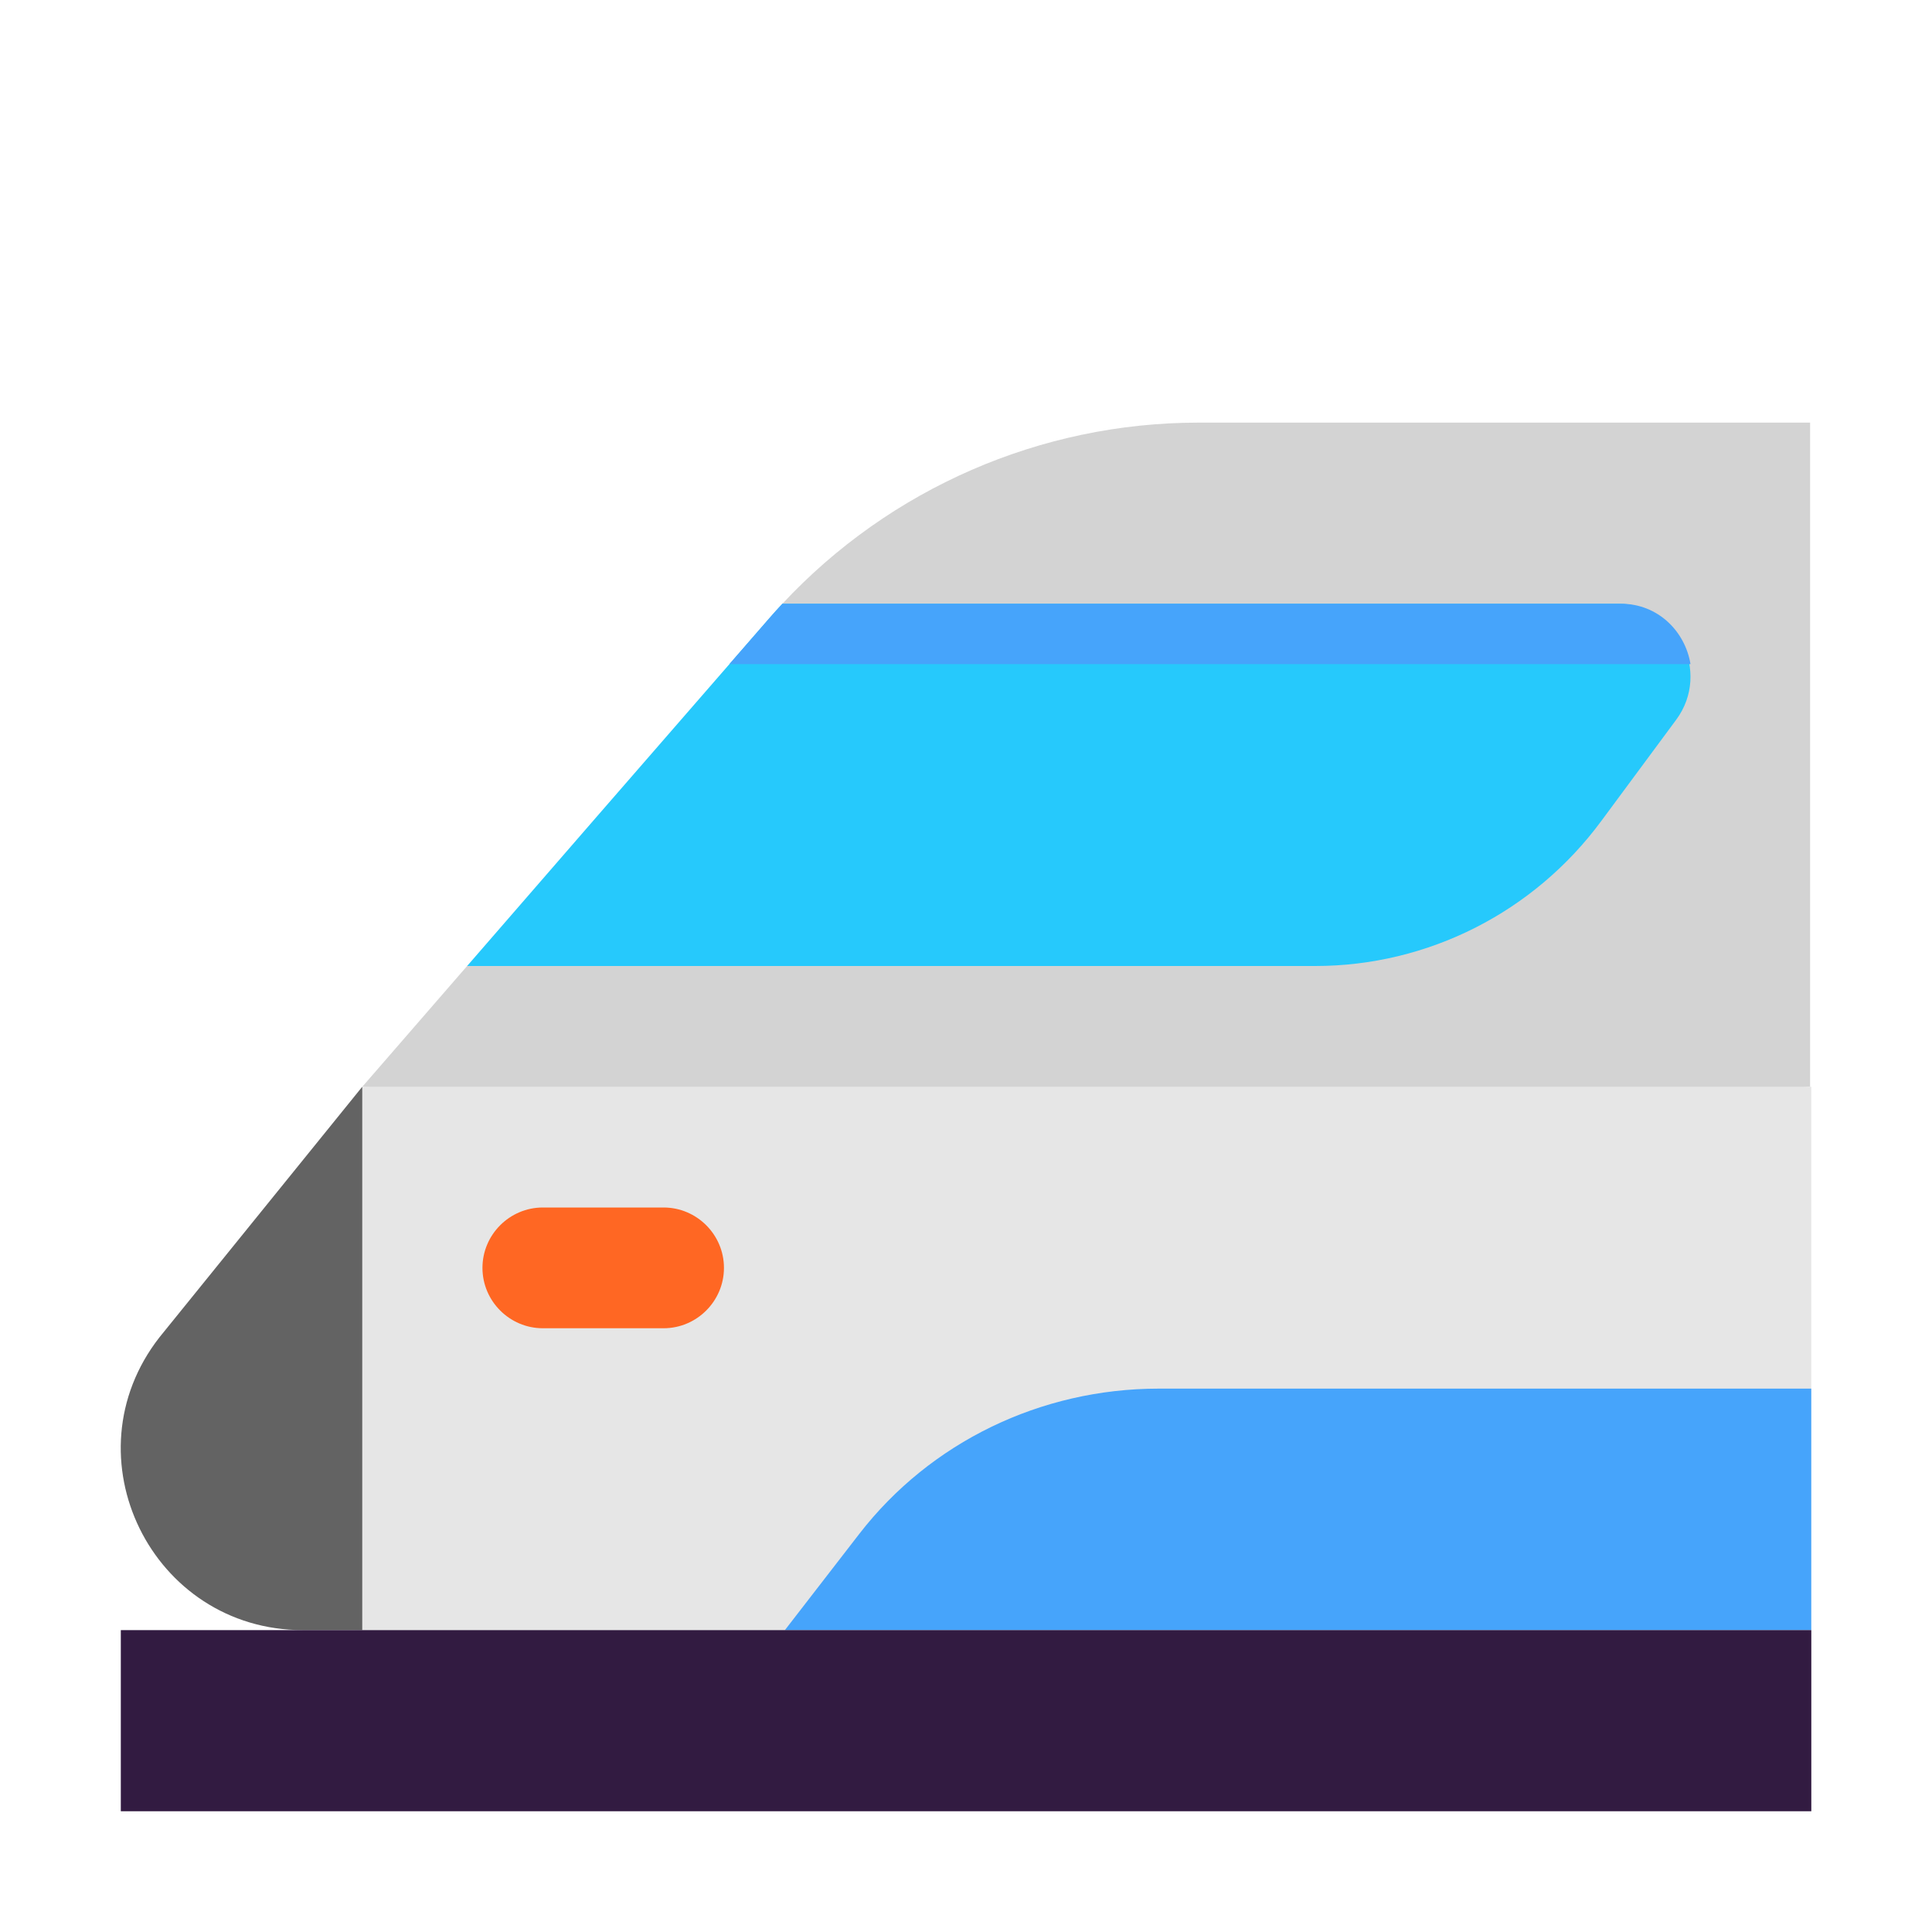
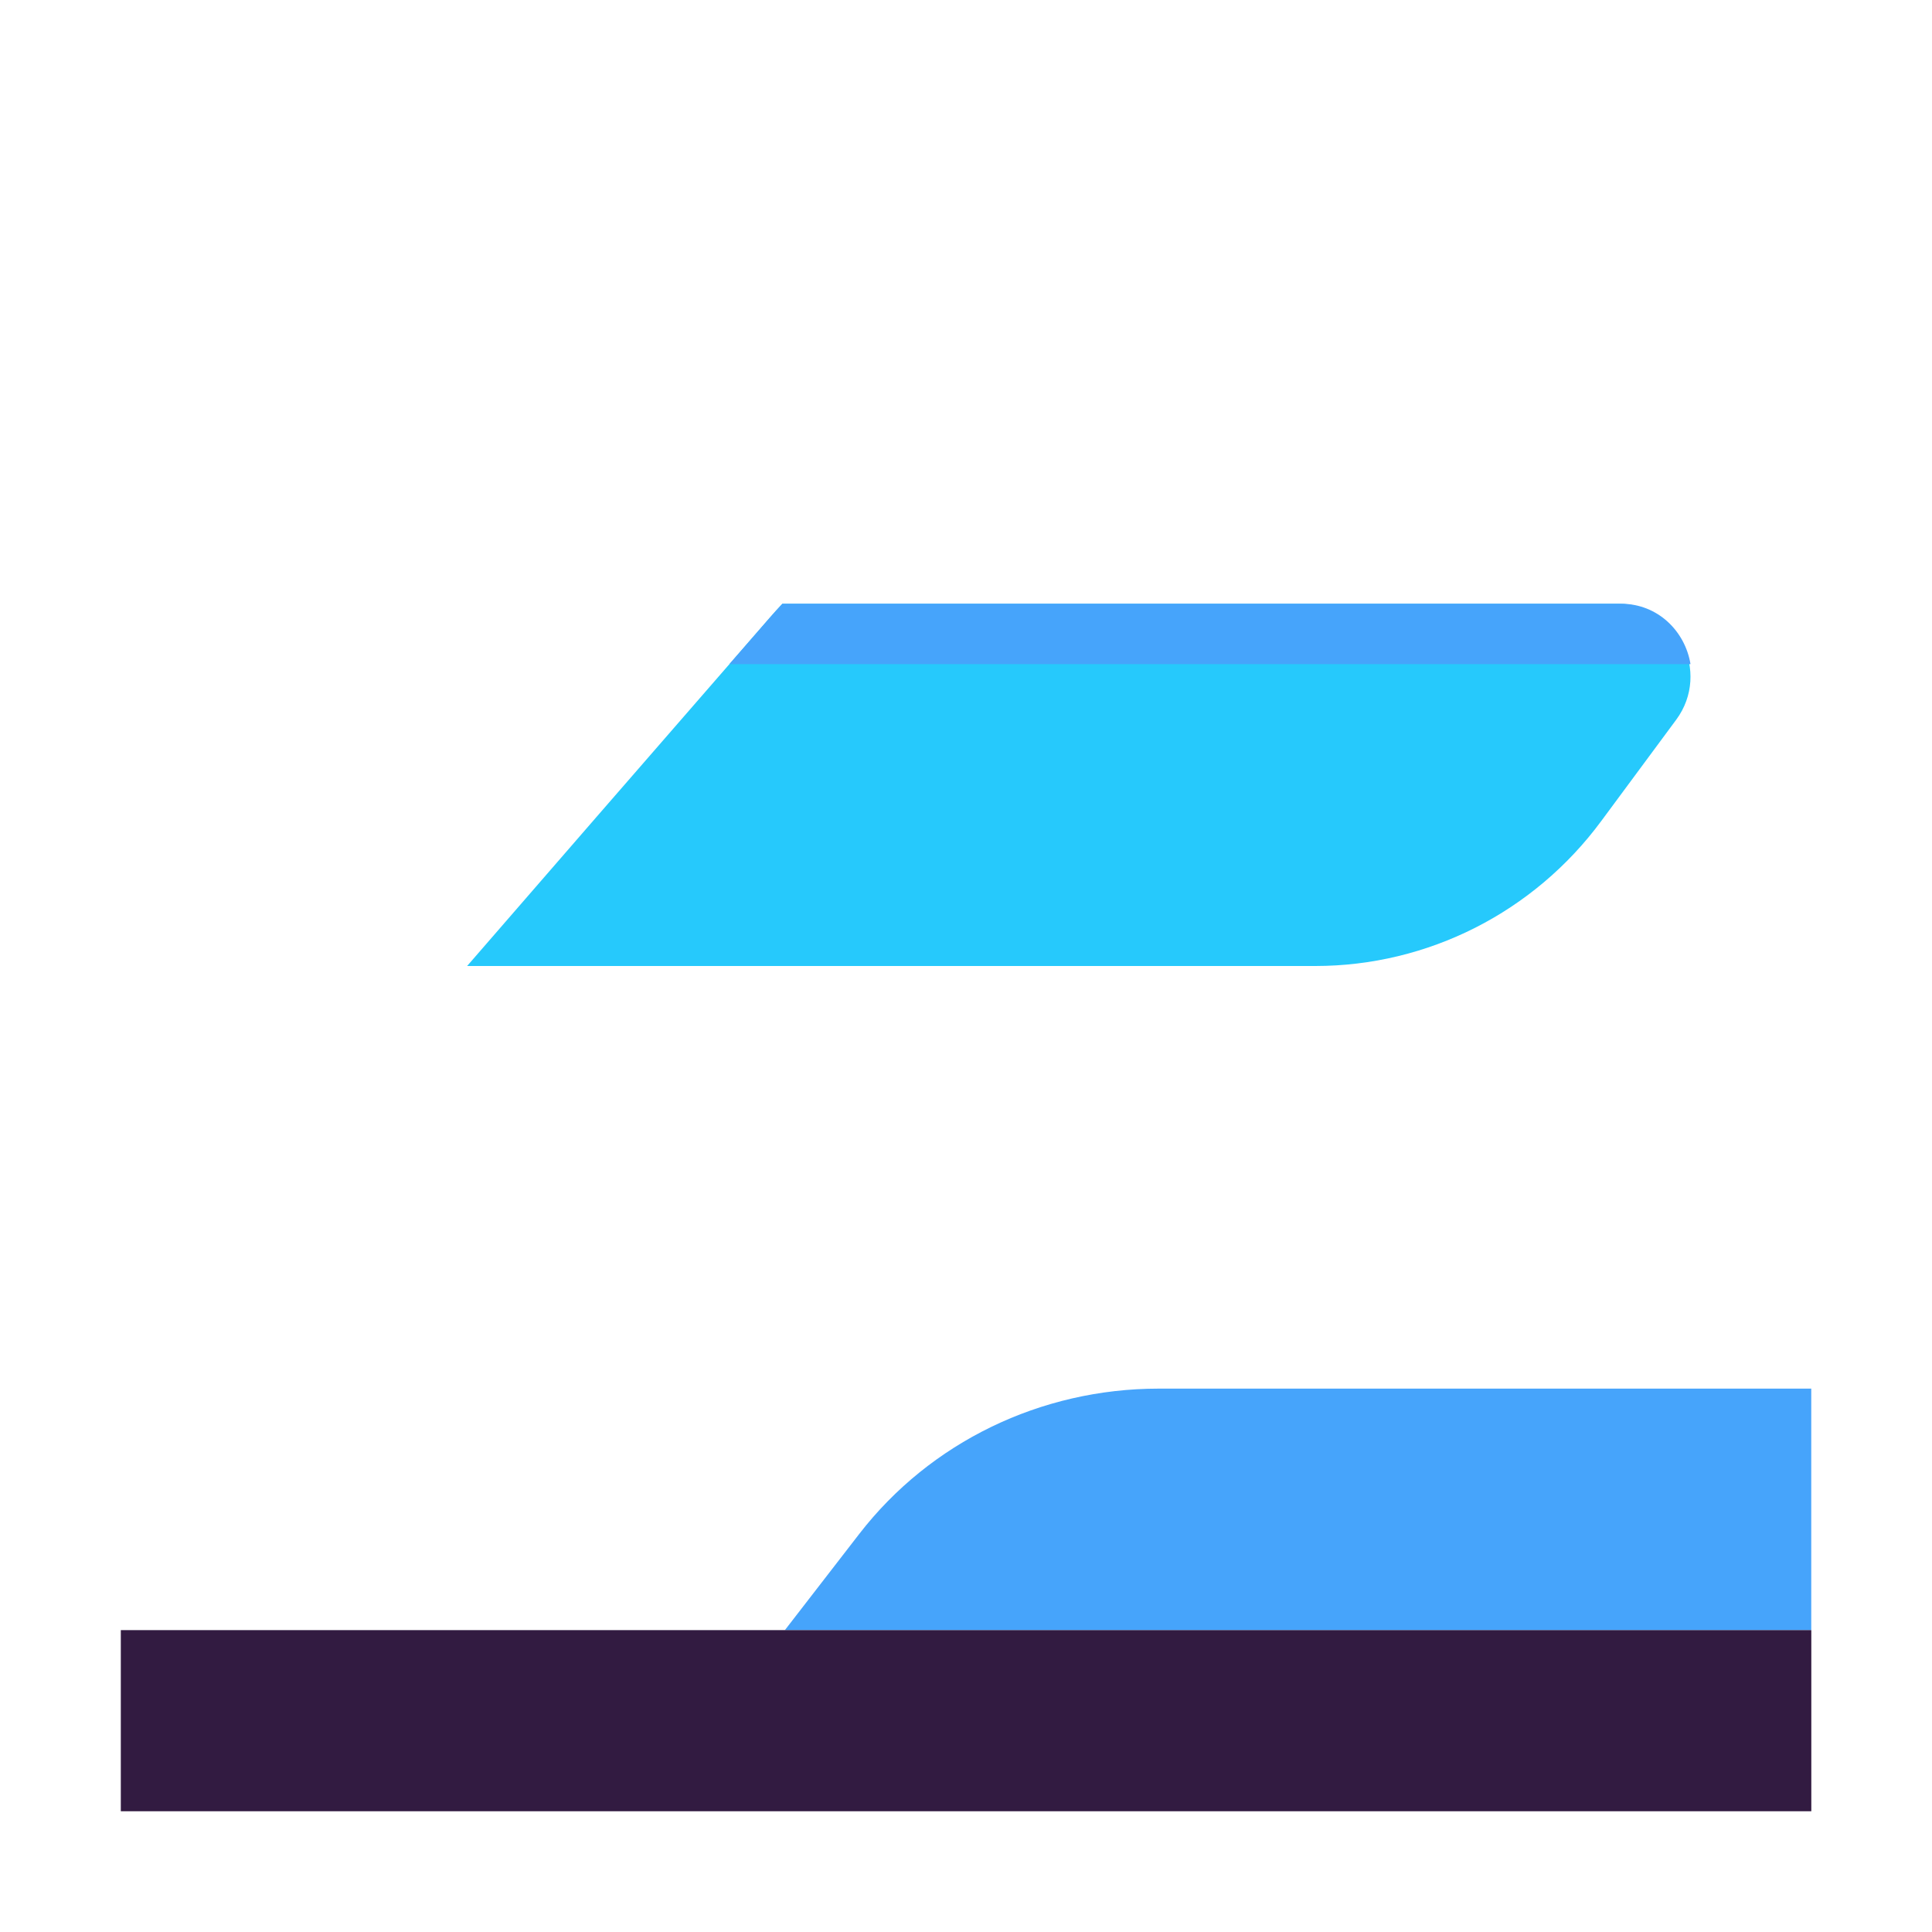
<svg xmlns="http://www.w3.org/2000/svg" width="32" height="32" viewBox="0 0 32 32" fill="none">
-   <path d="M29.981 7H19.851C17.234 7 14.738 8.092 12.959 10C12.959 11 11.905 12.442 11.5 13.5L7.737 16L6.001 18L17.991 19L29.981 18V7Z" fill="#D3D3D3" />
-   <path d="M29.99 18H6.002L3.641 22.16C2.101 24.13 3.511 27 6.012 27H30V18H29.99Z" fill="#E6E6E6" />
-   <path d="M6 18L2.642 22.149C1.099 24.124 2.512 27 5.018 27H6V22.991V18Z" fill="#636363" />
  <path d="M7.737 16H21.785C23.65 16 25.406 15.11 26.521 13.6L27.764 11.92C28.346 11.13 27.784 10 26.807 10H12.959C12.888 10.075 12.819 10.152 12.751 10.23L9.881 13.53L7.737 16Z" fill="#26C9FC" />
  <path d="M28 11H12.081L12.751 10.23C12.819 10.152 12.888 10.075 12.959 10H26.849C27.463 10 27.912 10.46 28 11ZM13 27L14.234 25.404C15.407 23.888 17.237 23 19.191 23H30V27H13Z" fill="#46A4FB" />
-   <path d="M10.991 22H8.991C8.441 22 7.991 21.55 7.991 21C7.991 20.45 8.441 20 8.991 20H10.991C11.541 20 11.991 20.45 11.991 21C11.991 21.55 11.541 22 10.991 22Z" fill="#FF6723" />
  <path d="M30.001 27H2.001V30H30.001V27Z" fill="#321B41" />
</svg>